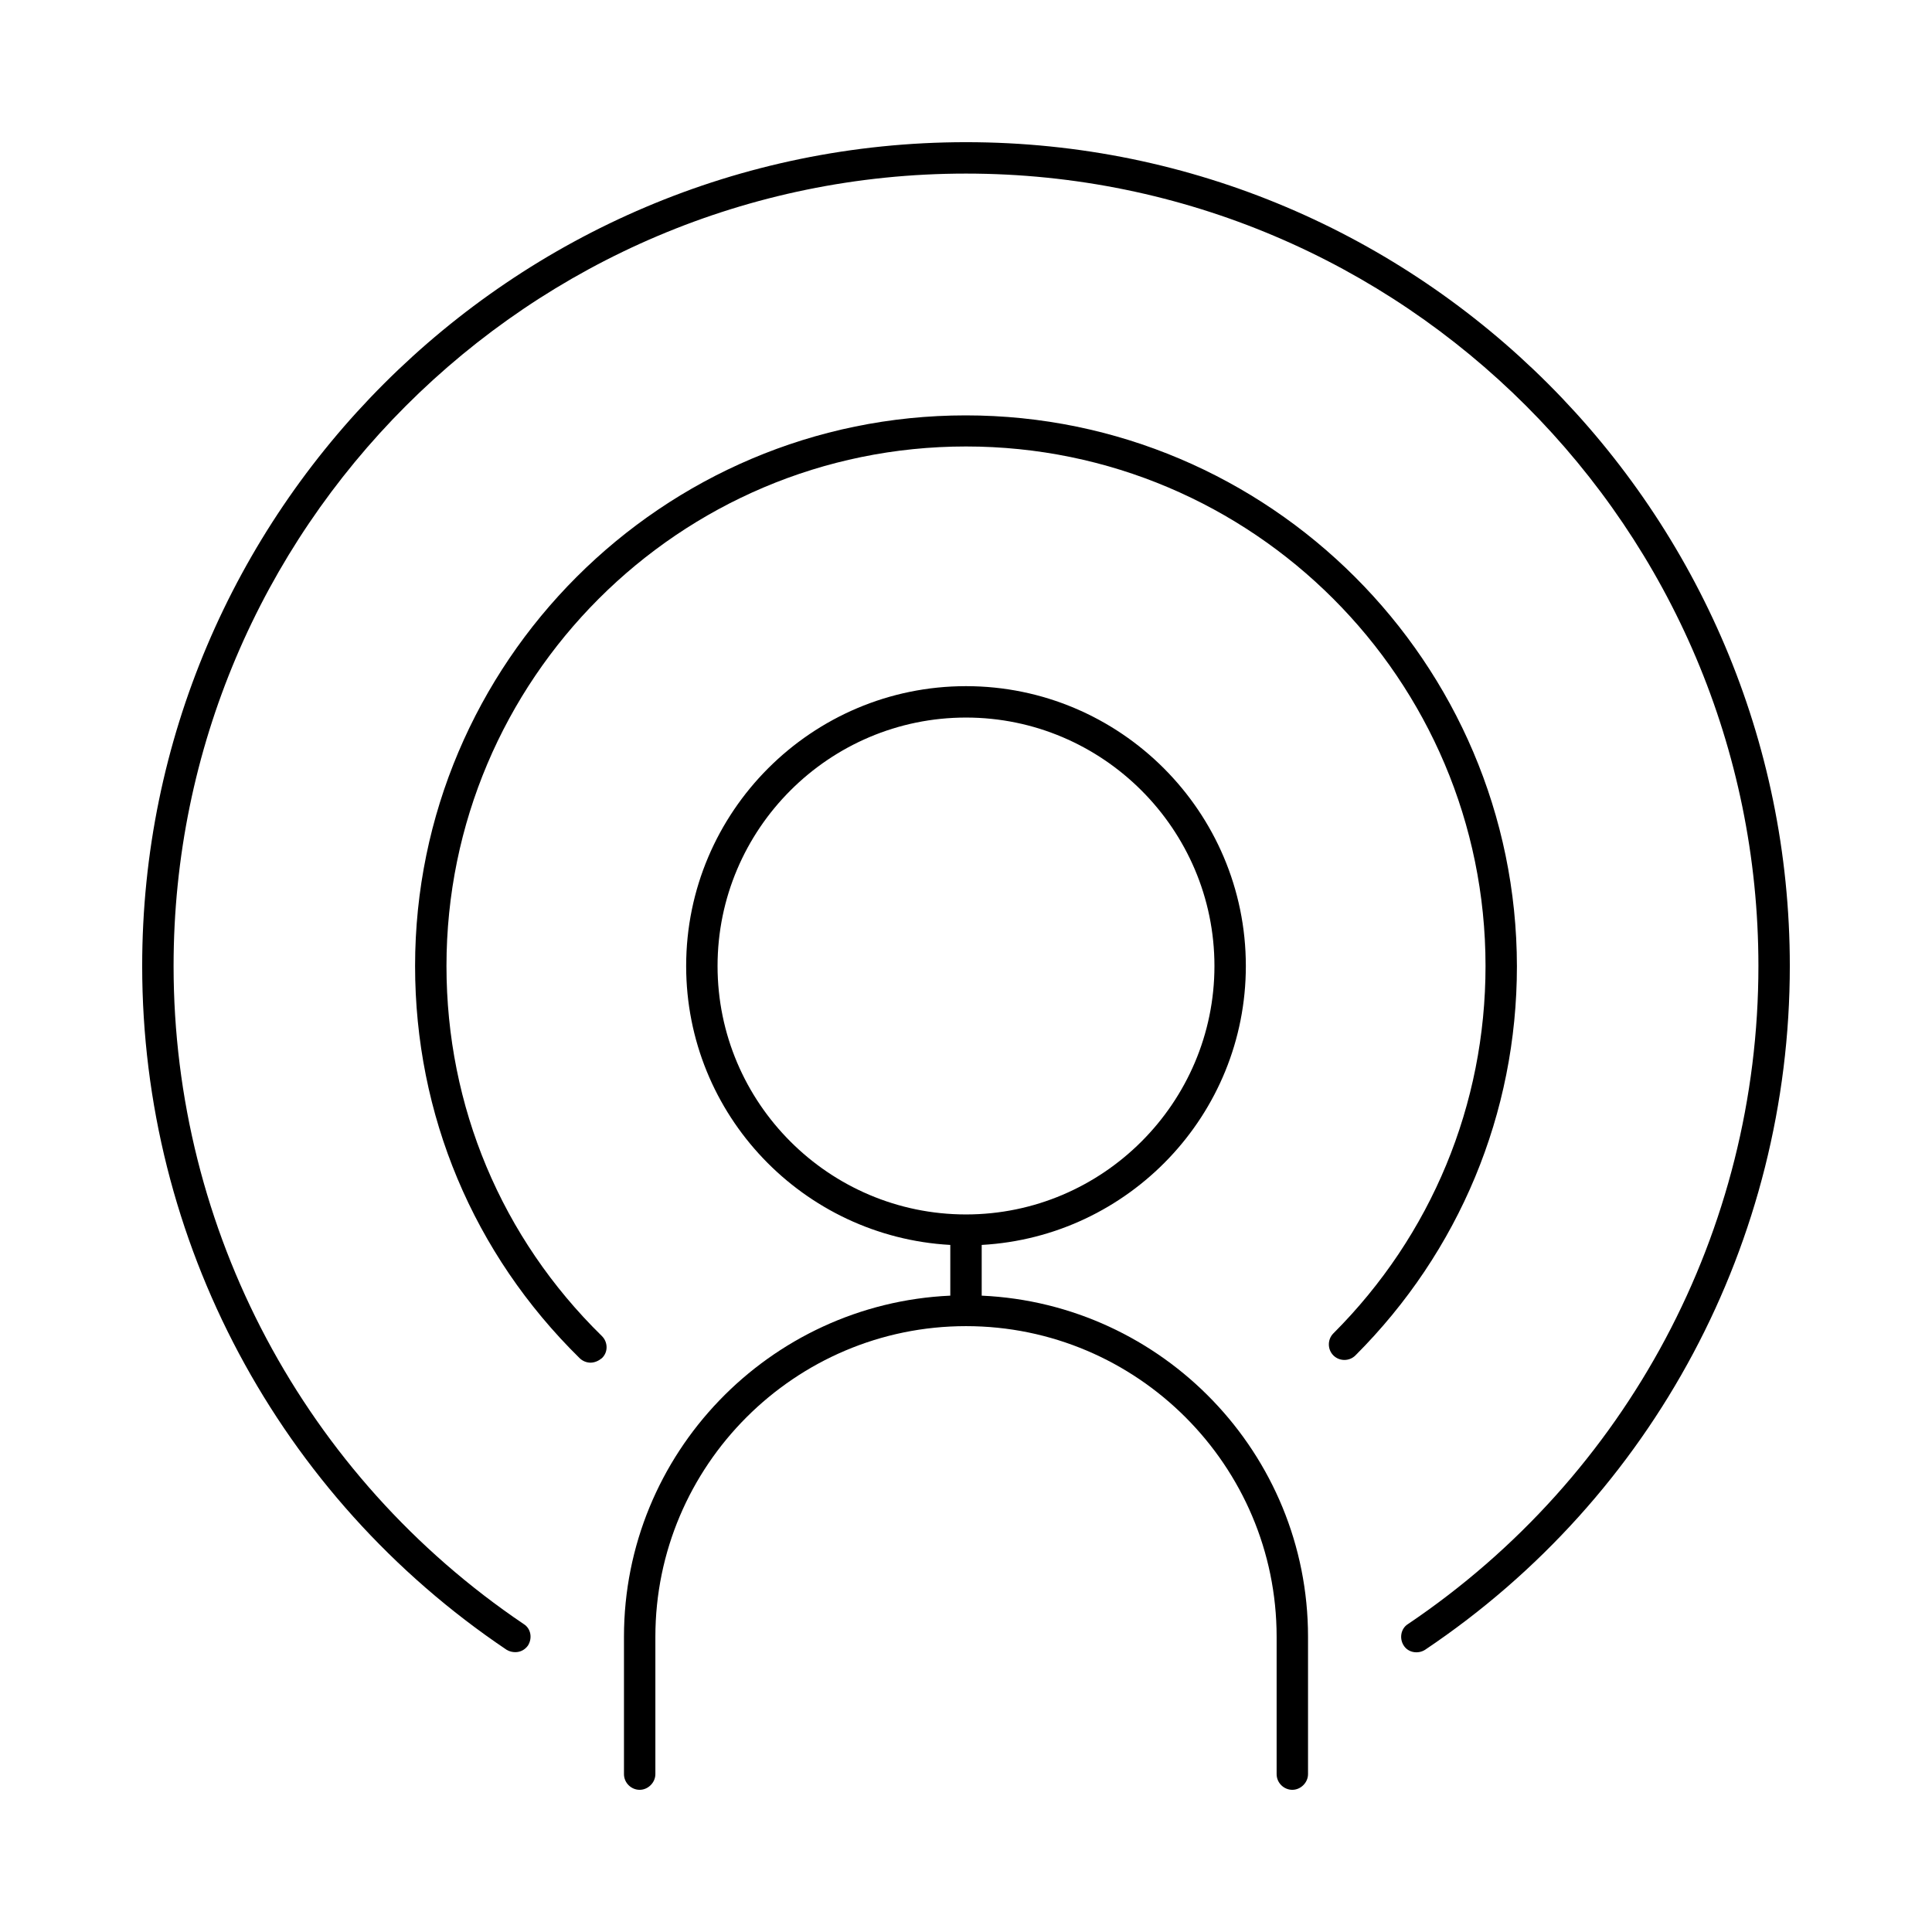
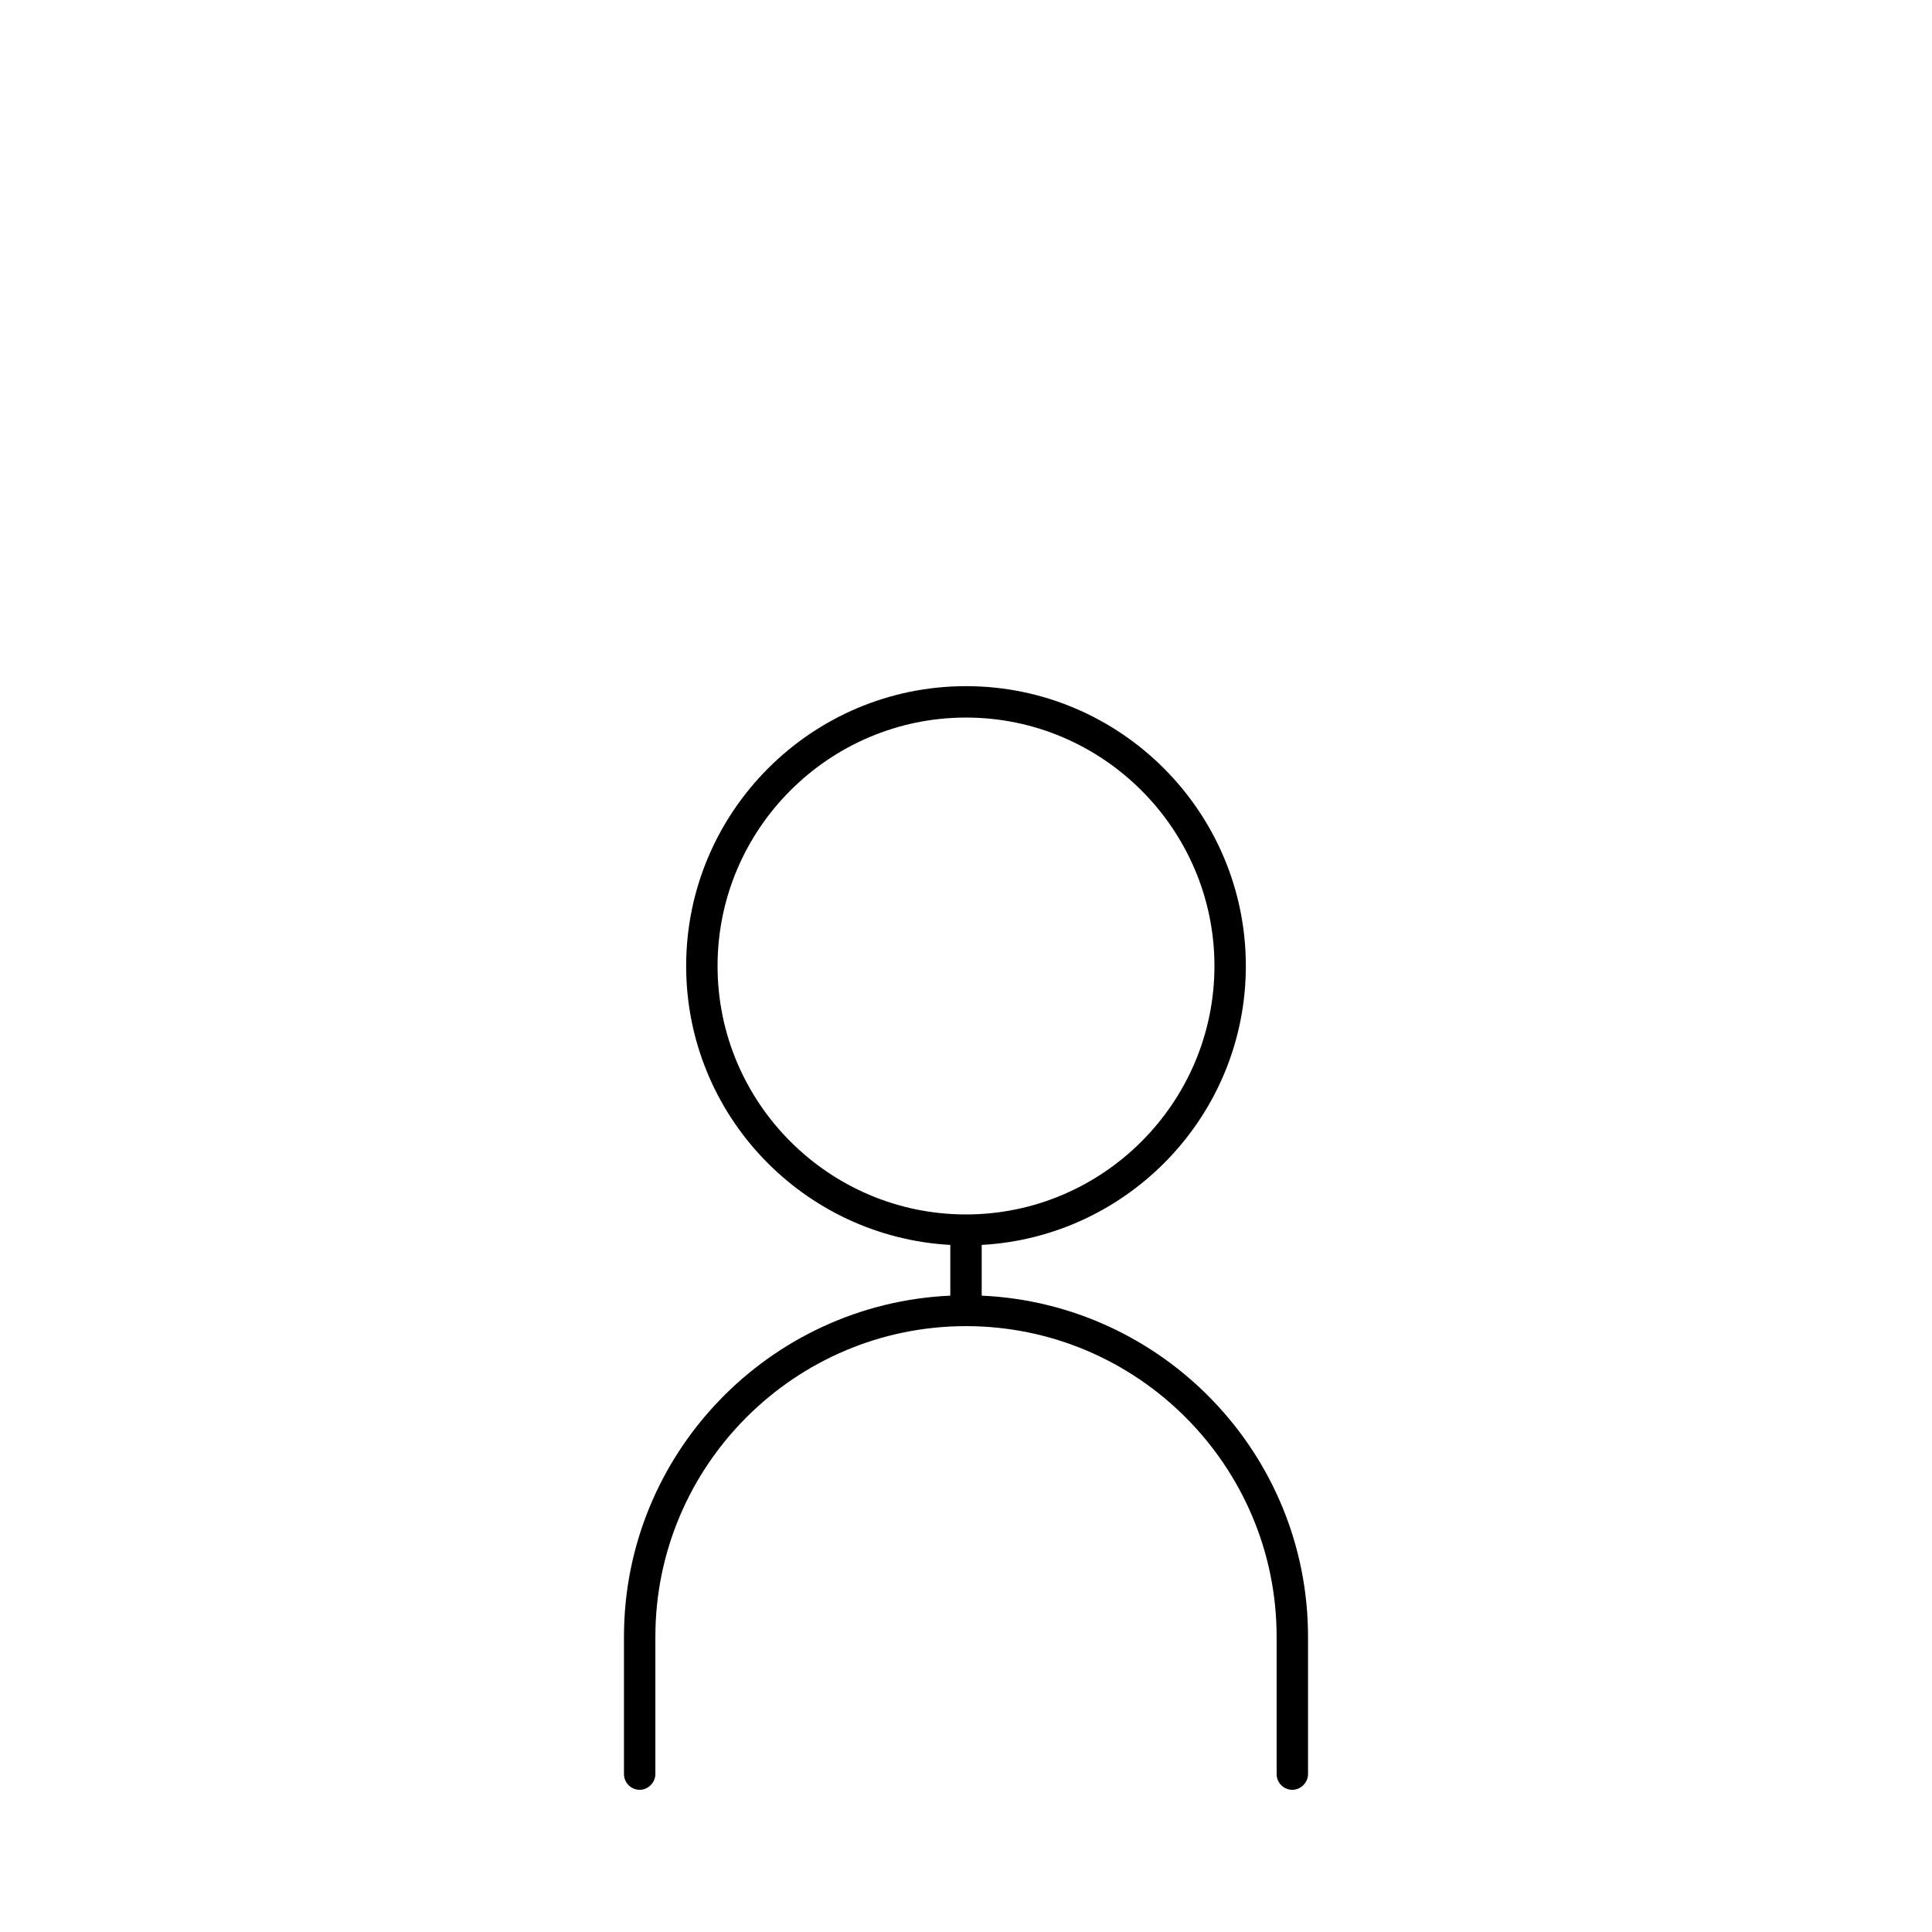
<svg xmlns="http://www.w3.org/2000/svg" width="182" height="182" viewBox="0 0 182 182" fill="none">
-   <path d="M91 13.394C48.23 13.394 13.394 48.23 13.394 91C13.394 116.878 26.248 140.965 47.718 155.411C48.002 155.582 48.287 155.638 48.543 155.638C49.026 155.638 49.453 155.411 49.737 155.013C50.164 154.33 50.022 153.42 49.339 152.994C28.693 139.059 16.352 115.883 16.352 91C16.352 49.822 49.822 16.352 91 16.352C132.177 16.352 165.648 49.822 165.648 91C165.648 115.911 153.307 139.059 132.632 152.994C131.95 153.42 131.808 154.359 132.234 155.013C132.661 155.695 133.599 155.837 134.253 155.411C155.781 140.965 168.606 116.878 168.606 91C168.606 48.23 133.77 13.394 91 13.394Z" fill="black" />
-   <path d="M90.972 39.13C62.392 39.13 39.102 62.42 39.102 91C39.102 105.02 44.59 118.101 54.6 127.94C54.884 128.225 55.282 128.367 55.624 128.367C56.022 128.367 56.392 128.196 56.704 127.94C57.302 127.372 57.273 126.433 56.704 125.864C47.235 116.594 42.059 104.223 42.059 91C42.059 64.013 63.984 42.059 91 42.059C118.016 42.059 139.941 64.013 139.941 91C139.941 104.053 134.851 116.366 125.608 125.608C125.04 126.177 125.04 127.116 125.608 127.684C126.177 128.253 127.116 128.253 127.684 127.684C137.467 117.902 142.898 104.877 142.898 91.028C142.87 62.42 119.551 39.13 90.972 39.13Z" fill="black" />
  <path d="M92.479 122.054V117.276C106.328 116.508 117.362 105.02 117.362 91C117.362 76.468 105.532 64.638 91 64.638C76.468 64.638 64.638 76.468 64.638 91C64.638 105.048 75.672 116.508 89.521 117.276V122.054C72.459 122.822 58.78 136.927 58.78 154.188V167.127C58.78 167.952 59.463 168.606 60.259 168.606C61.055 168.606 61.738 167.923 61.738 167.127V154.188C61.738 138.064 74.876 124.926 91 124.926C107.124 124.926 120.262 138.064 120.262 154.188V167.127C120.262 167.952 120.945 168.606 121.741 168.606C122.537 168.606 123.22 167.923 123.22 167.127V154.188C123.22 136.927 109.541 122.822 92.479 122.054ZM67.596 91C67.596 78.089 78.118 67.596 91 67.596C103.882 67.596 114.404 78.118 114.404 91C114.404 103.882 103.882 114.404 91 114.404C78.118 114.404 67.596 103.911 67.596 91Z" fill="black" />
</svg>